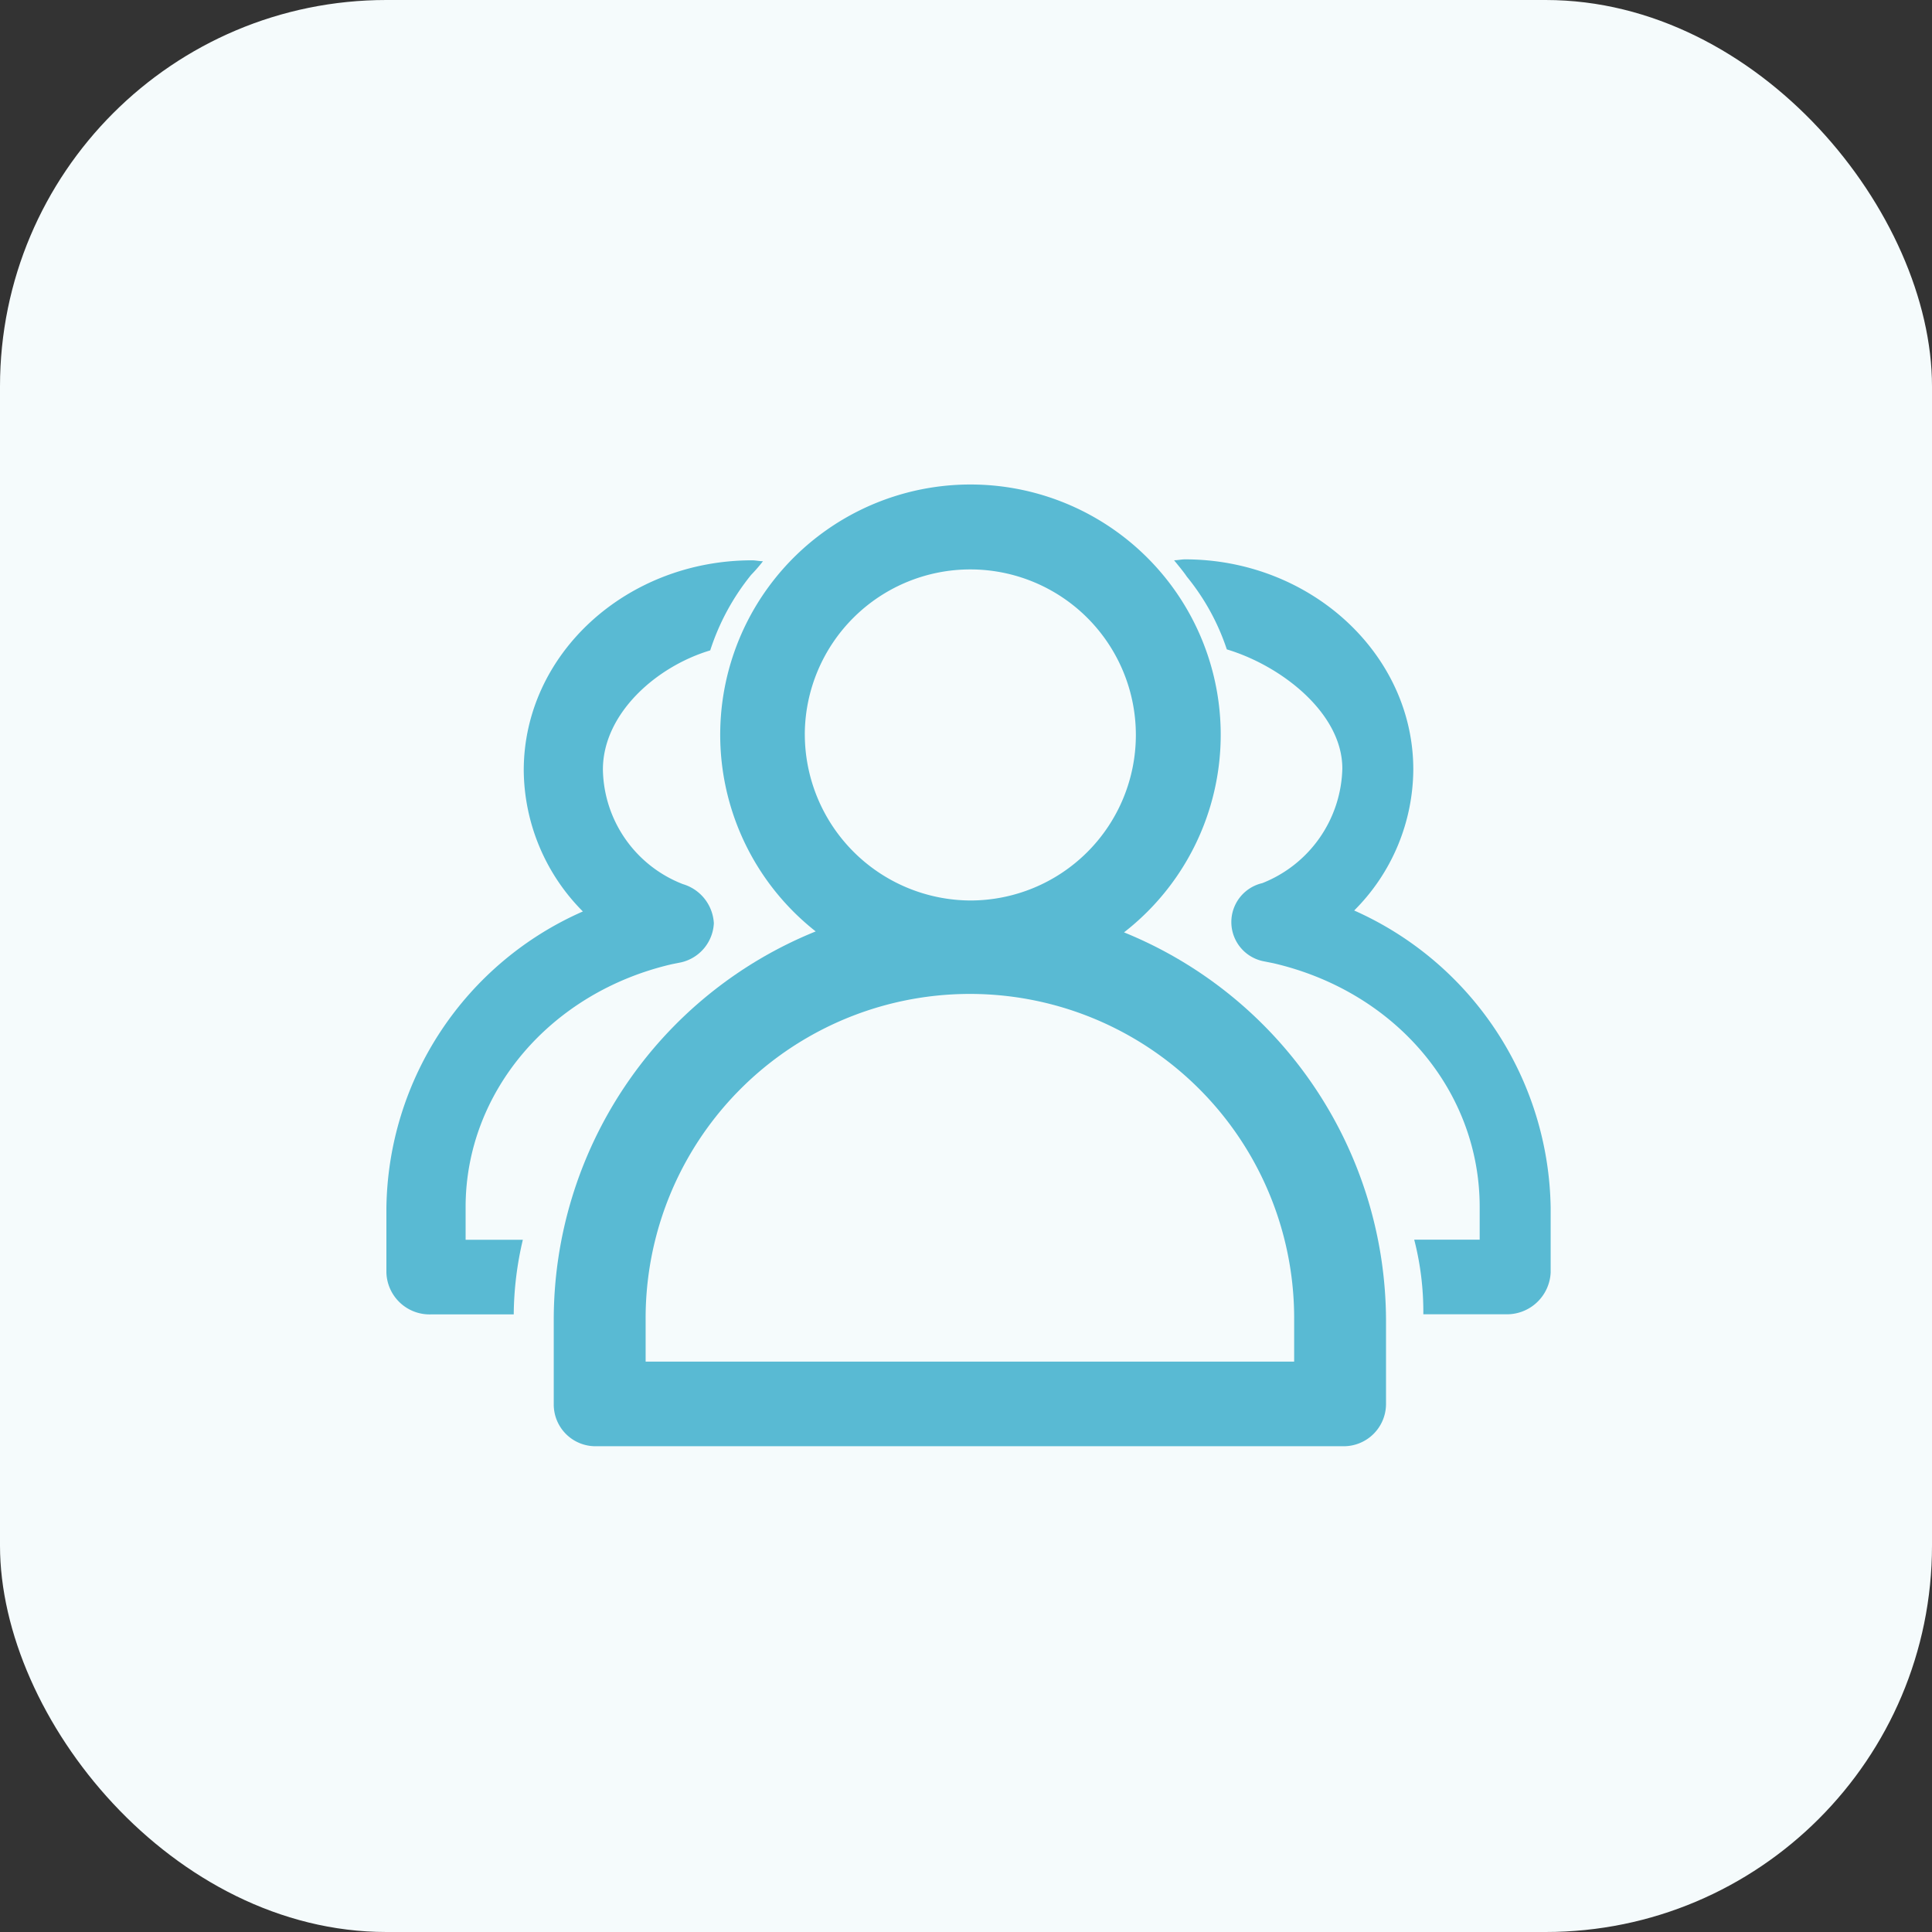
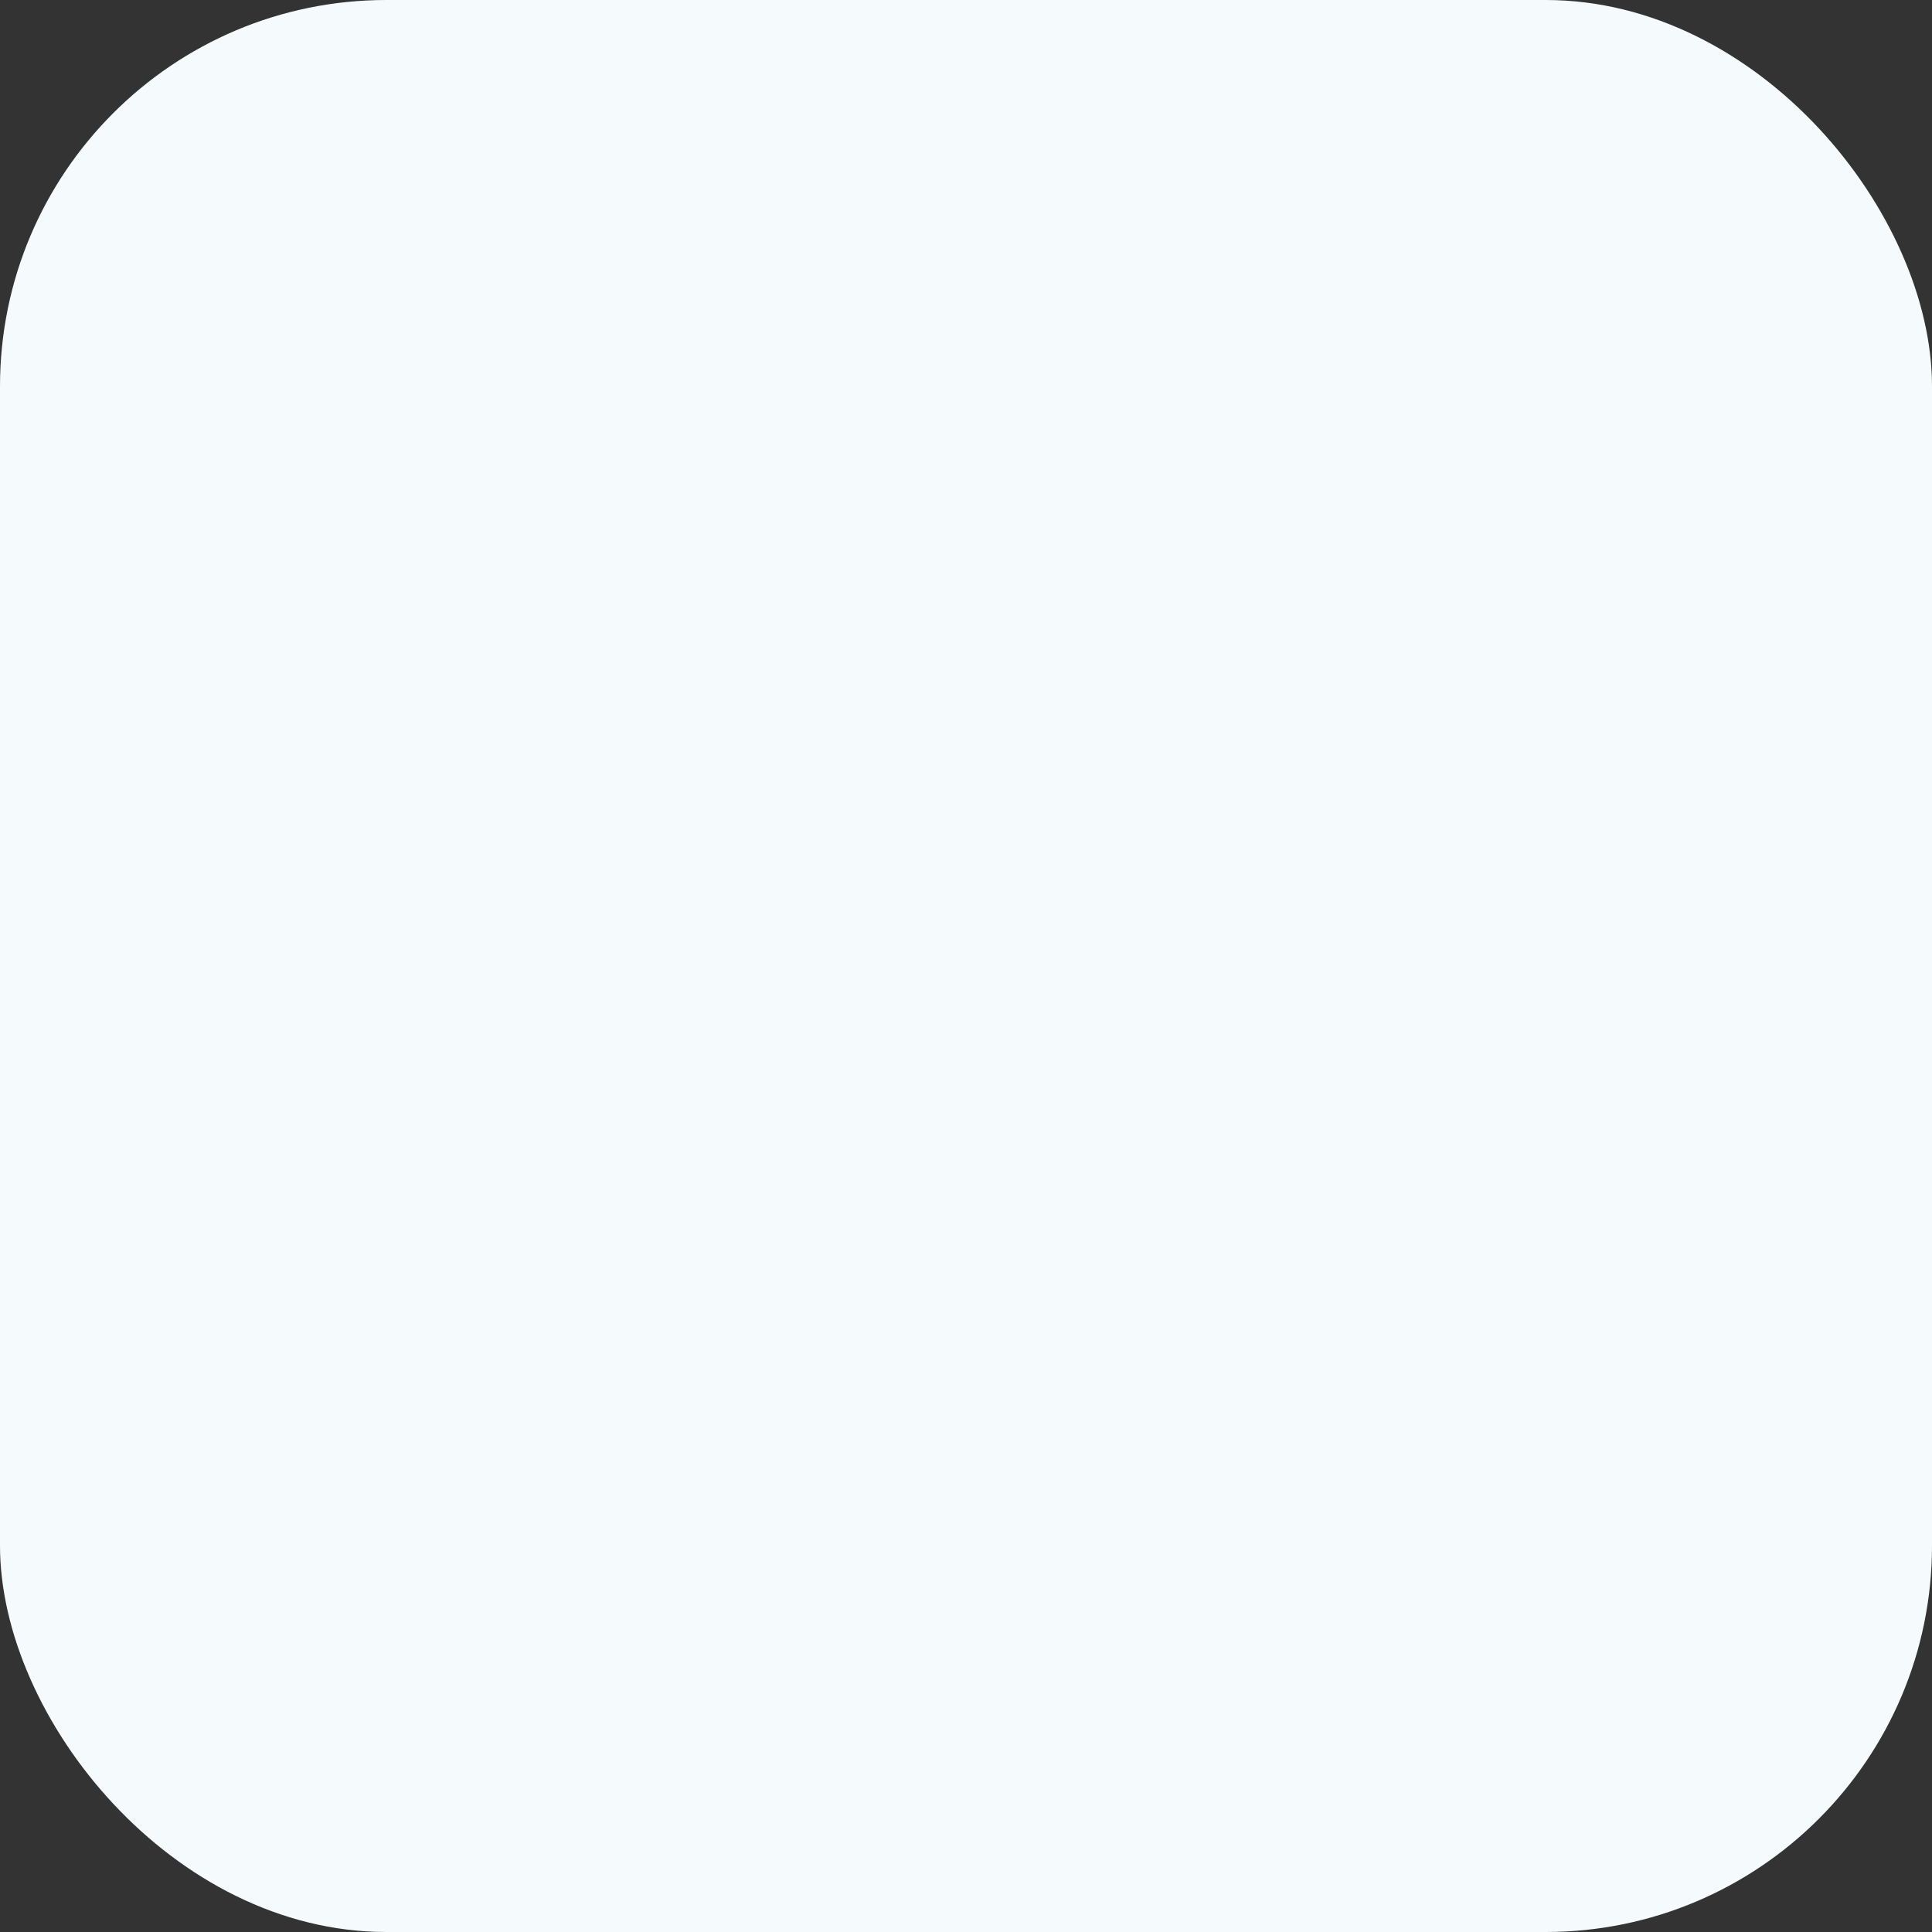
<svg xmlns="http://www.w3.org/2000/svg" width="100" height="100" viewBox="0 0 100 100">
  <rect x="0" y="0" width="100" height="100" fill="#333333" stroke="none" />
  <defs>
    <style>.a{fill:#f5fbfc;}.b{fill:#59bad3;}</style>
  </defs>
  <g transform="translate(-1220 -1030)">
    <rect class="a" width="100" height="100" rx="20" transform="translate(1220 1030)" />
    <g transform="translate(1240 967)">
-       <path class="b" d="M50.092,173.372a10.38,10.38,0,0,0,3.06-7.3c0-5.979-5.32-10.875-11.817-10.875-.188,0-.377.047-.565.047.188.235.471.565.659.847a11.808,11.808,0,0,1,2.071,3.766c2.825.847,5.979,3.3,5.979,6.167a6.544,6.544,0,0,1-4.143,5.932,2.068,2.068,0,0,0,.094,4.049l.471.094c6.309,1.459,10.687,6.591,10.687,12.617v1.695H53.2a14.955,14.955,0,0,1,.471,3.86h4.237a2.267,2.267,0,0,0,2.354-2.166v-3.343A17.116,17.116,0,0,0,50.092,173.372ZM14.783,176.15l.471-.094a2.186,2.186,0,0,0,1.695-2.024,2.24,2.24,0,0,0-1.6-2.024,6.472,6.472,0,0,1-4.143-5.932c0-2.872,2.731-5.32,5.555-6.167A12.109,12.109,0,0,1,18.879,156a8.188,8.188,0,0,0,.612-.706c-.188,0-.377-.047-.565-.047-6.5,0-11.817,4.849-11.817,10.875a10.464,10.464,0,0,0,3.06,7.3A17,17,0,0,0,0,188.767v3.343a2.236,2.236,0,0,0,2.354,2.166H6.591a17.331,17.331,0,0,1,.471-3.86H4.1V188.72C4.1,182.788,8.474,177.609,14.783,176.15Z" transform="translate(0 -63.245)" />
-       <path class="b" d="M176.718,111.257a12.953,12.953,0,1,0-15.96-.047,21.69,21.69,0,0,0-13.559,20.15v4.331a2.16,2.16,0,0,0,2.166,2.166h38.746a2.191,2.191,0,0,0,2.166-2.166v-4.331a21.745,21.745,0,0,0-13.559-20.1Zm-16.525-10.263a8.568,8.568,0,1,1,8.568,8.615A8.61,8.61,0,0,1,160.194,100.994Zm25.328,32.484H151.955v-2.119a16.784,16.784,0,1,1,33.567,0v2.119Z" transform="translate(-138.537)" />
-     </g>
+       </g>
  </g>
</svg>